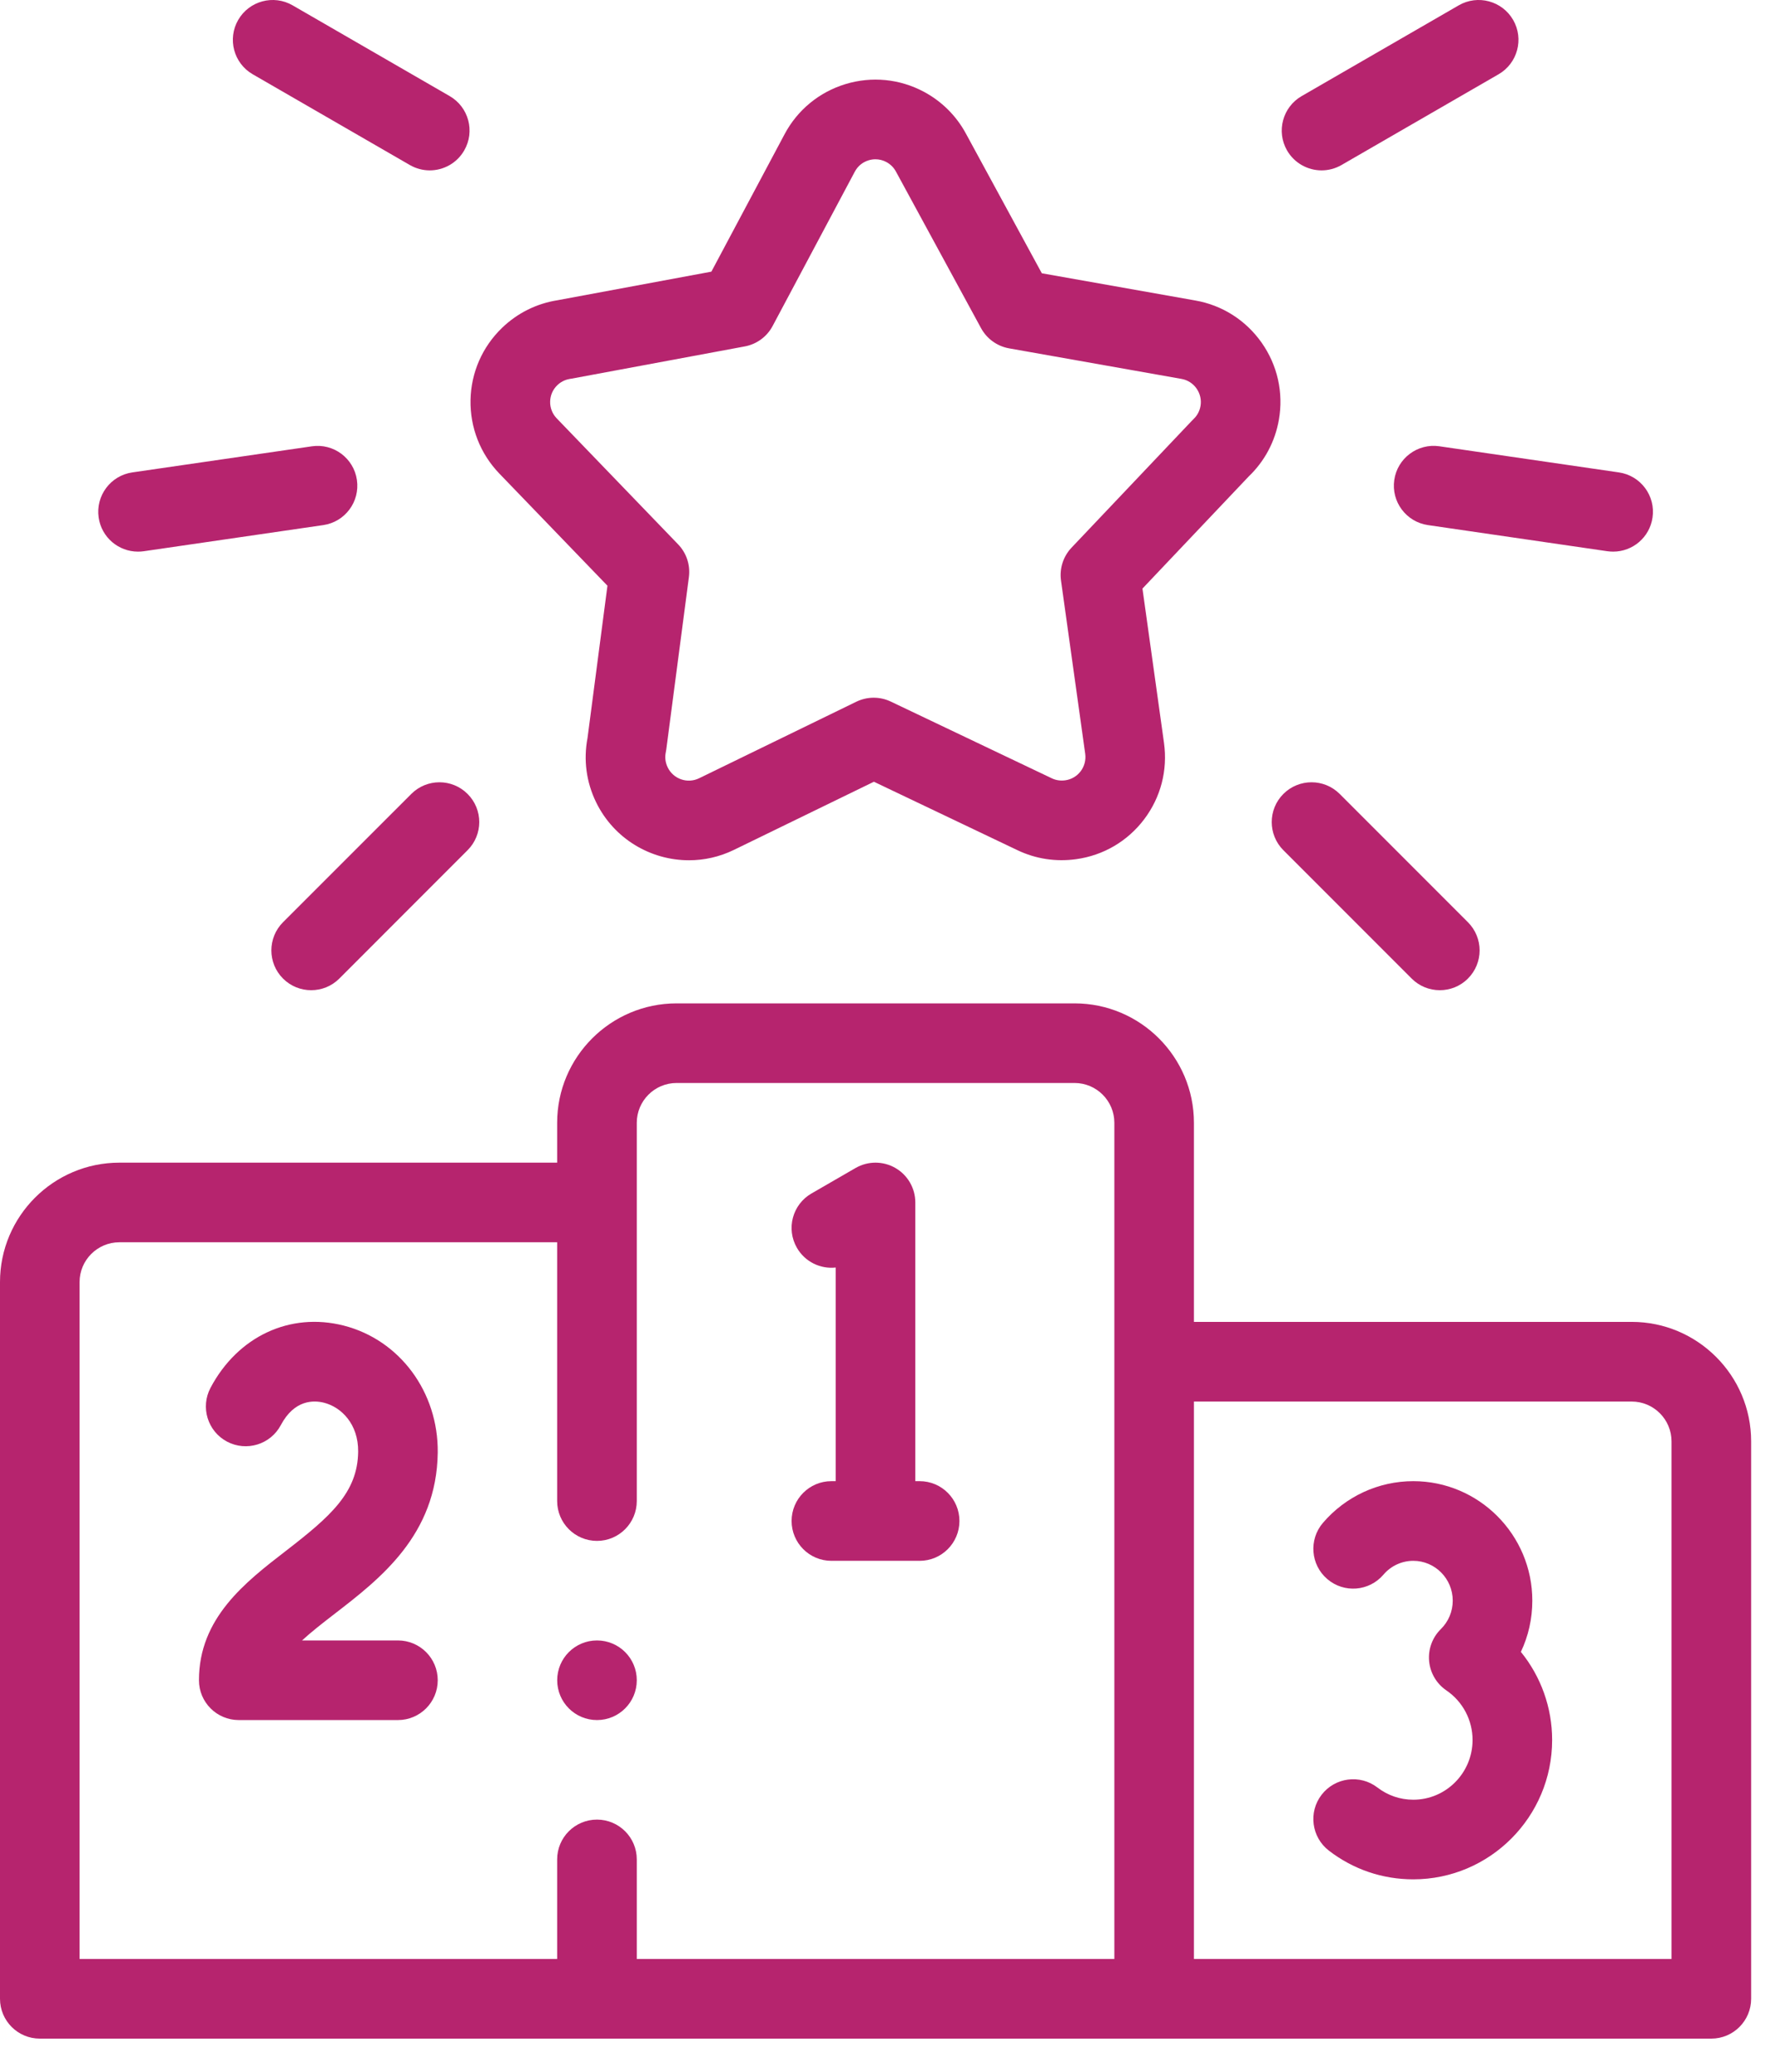
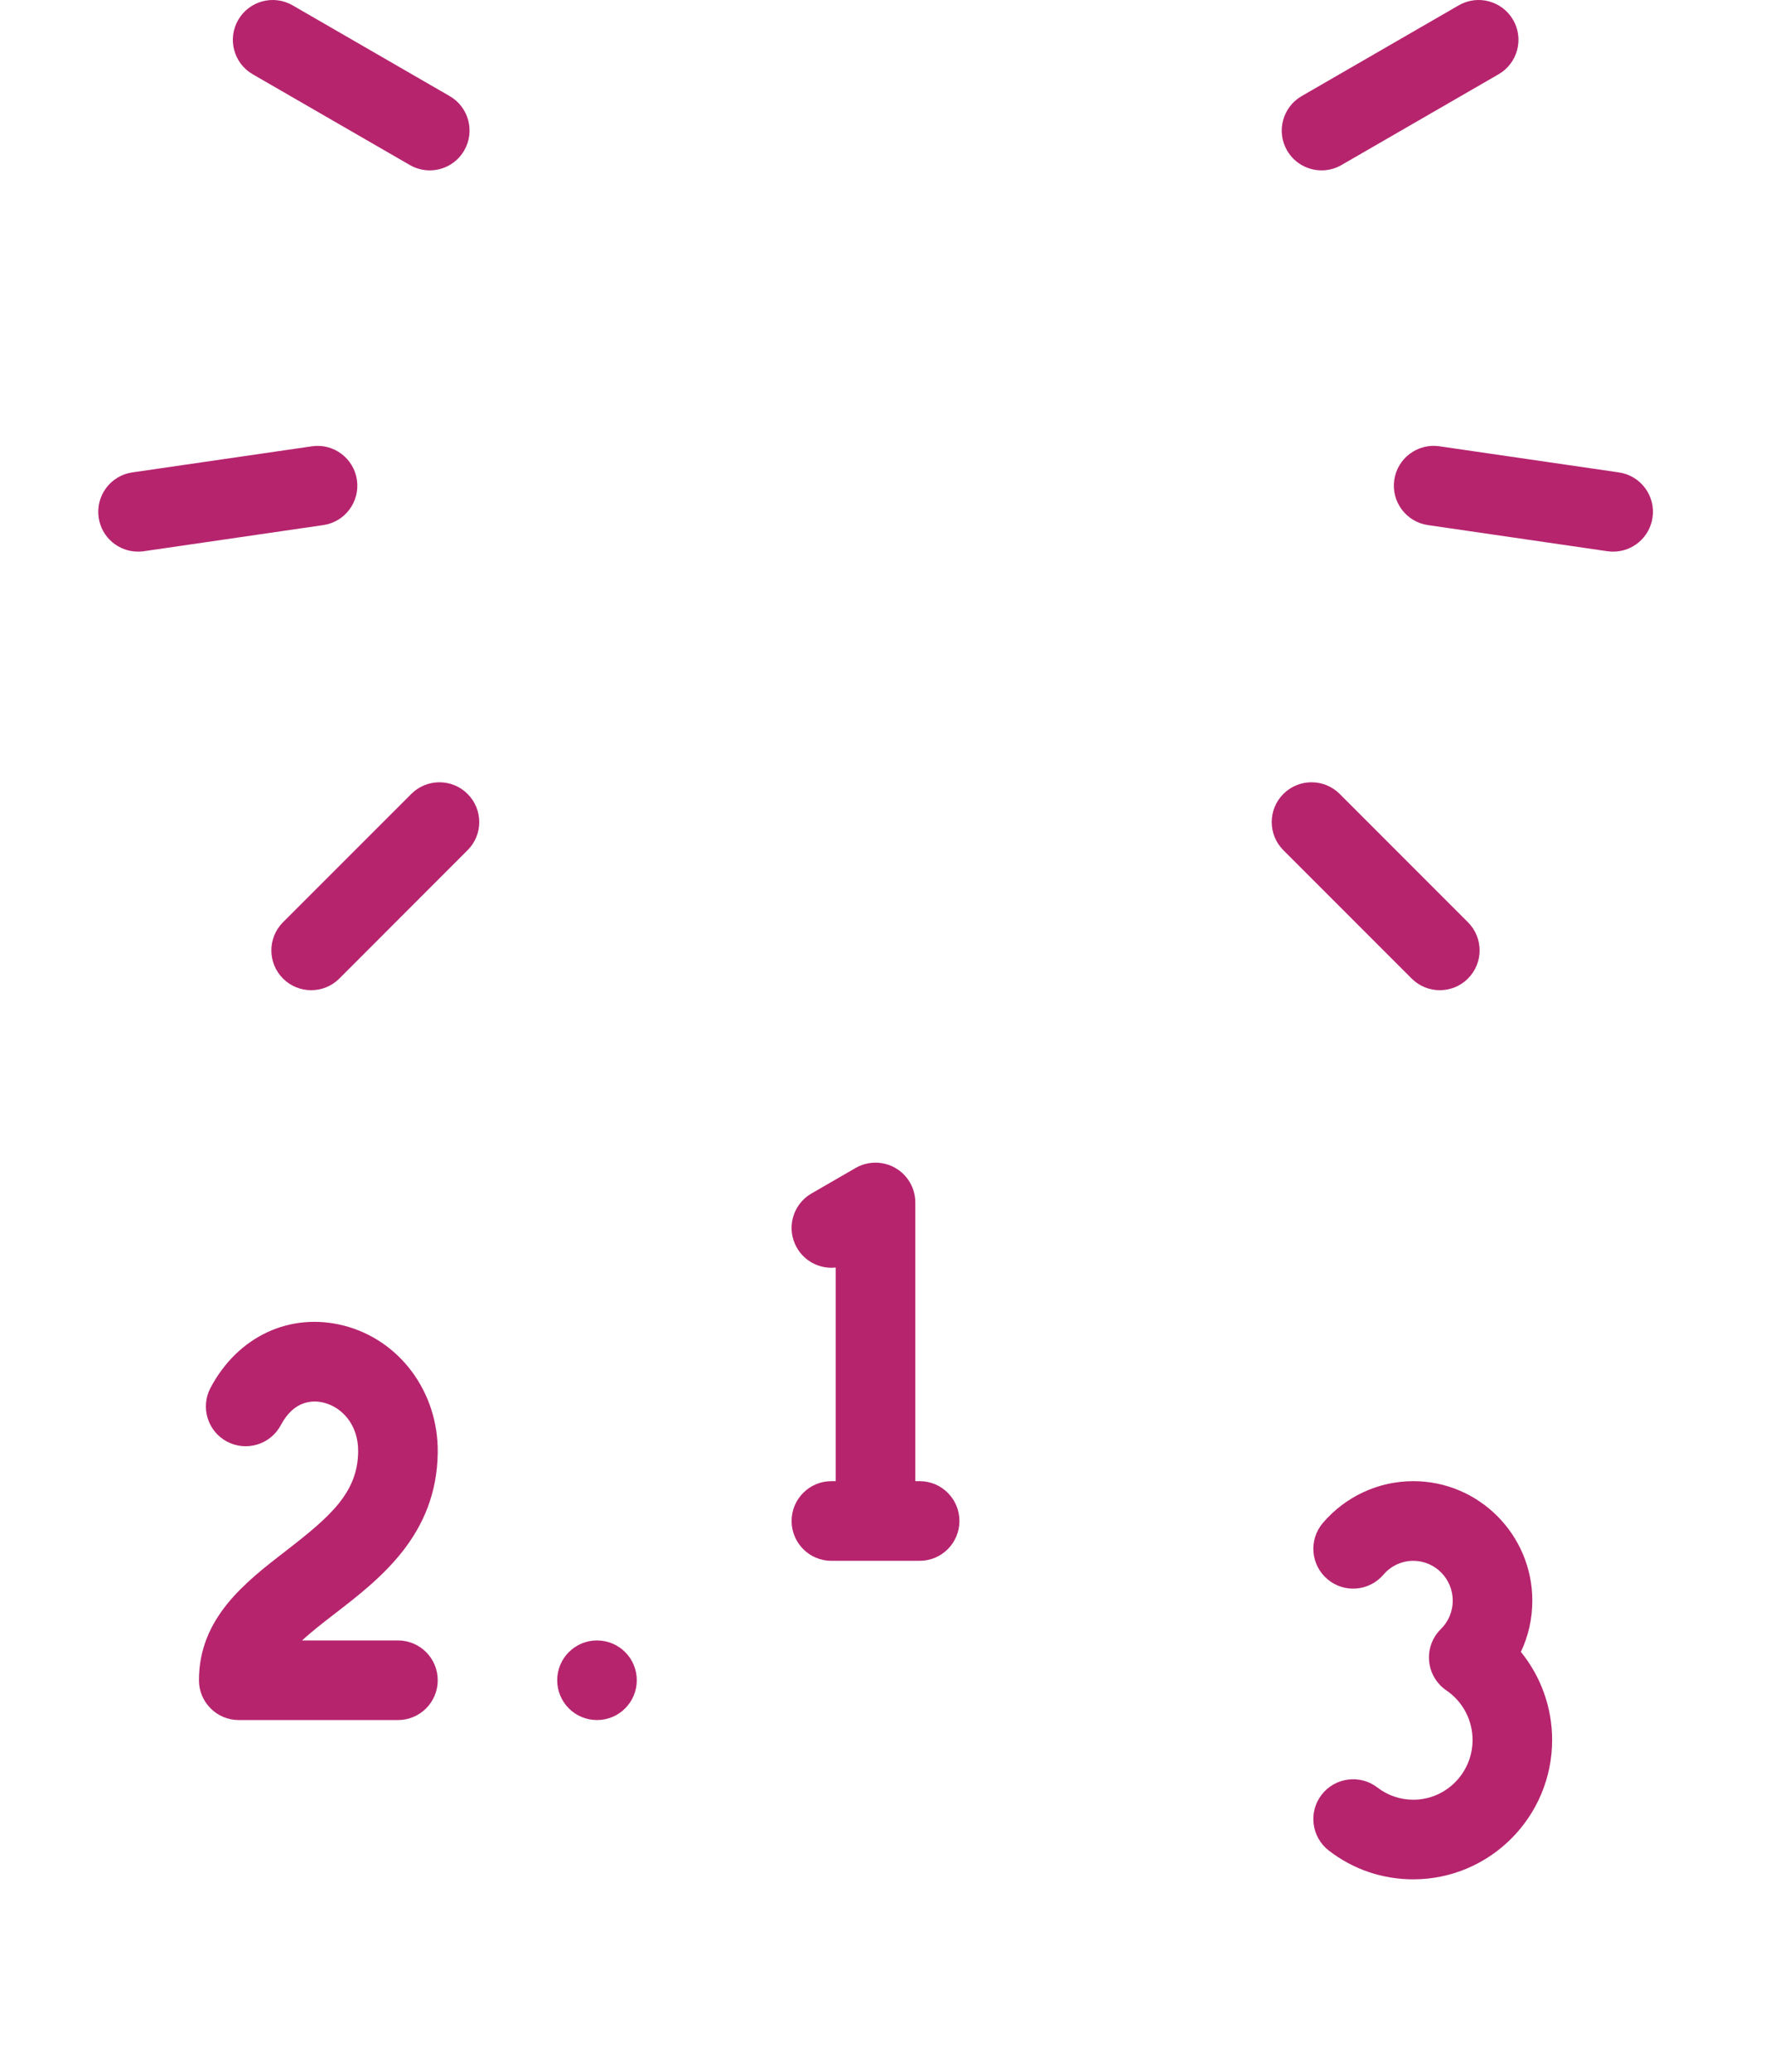
<svg xmlns="http://www.w3.org/2000/svg" width="36" height="42" viewBox="0 0 36 42" fill="none">
-   <path d="M33.094 26.798H24.215V22.762C24.215 21.427 23.129 20.341 21.794 20.341H13.722C12.387 20.341 11.3 21.427 11.3 22.762V23.57H2.422C1.086 23.57 0 24.656 0 25.991V40.52C0 40.966 0.361 41.328 0.807 41.328H34.709C35.154 41.328 35.516 40.966 35.516 40.52V29.22C35.516 27.885 34.429 26.798 33.094 26.798ZM22.601 39.713H12.915V37.695C12.915 37.249 12.553 36.888 12.108 36.888C11.662 36.888 11.3 37.249 11.3 37.695V39.713H1.614V25.991C1.614 25.546 1.976 25.184 2.422 25.184H11.3V30.43C11.3 30.876 11.662 31.238 12.108 31.238C12.553 31.238 12.915 30.876 12.915 30.43V22.762C12.915 22.317 13.277 21.955 13.722 21.955H21.794C22.239 21.955 22.601 22.317 22.601 22.762V39.713ZM33.901 39.713H24.215V28.413H33.094C33.539 28.413 33.901 28.775 33.901 29.22V39.713Z" fill="#B6246E" />
  <path d="M31.078 32.449C31.078 31.114 29.995 30.027 28.664 30.027C27.958 30.027 27.29 30.336 26.83 30.874C26.541 31.213 26.581 31.723 26.92 32.012C27.259 32.302 27.768 32.262 28.058 31.923C28.21 31.744 28.431 31.642 28.664 31.642C29.105 31.642 29.464 32.004 29.464 32.449C29.464 32.668 29.378 32.873 29.222 33.027C29.05 33.196 28.963 33.434 28.985 33.675C29.007 33.915 29.135 34.133 29.335 34.269C29.667 34.495 29.866 34.871 29.866 35.274C29.866 35.942 29.327 36.485 28.664 36.485C28.398 36.485 28.147 36.399 27.936 36.237C27.583 35.966 27.076 36.032 26.804 36.385C26.532 36.738 26.599 37.245 26.952 37.517C27.447 37.898 28.039 38.099 28.664 38.099C30.217 38.099 31.48 36.832 31.48 35.274C31.48 34.615 31.251 33.986 30.846 33.488C30.998 33.168 31.078 32.815 31.078 32.449Z" fill="#B6246E" />
  <path d="M8.071 33.256H6.126C6.304 33.092 6.526 32.917 6.786 32.717C7.71 32.005 8.858 31.118 8.878 29.448C8.892 28.222 8.108 27.163 6.971 26.873C5.883 26.596 4.823 27.091 4.27 28.134C4.061 28.528 4.211 29.016 4.604 29.225C4.998 29.434 5.487 29.284 5.696 28.89C5.971 28.372 6.363 28.384 6.572 28.437C6.921 28.526 7.27 28.868 7.264 29.43C7.254 30.258 6.704 30.741 5.8 31.439C4.973 32.077 4.035 32.801 4.035 34.063C4.035 34.509 4.397 34.87 4.842 34.87H8.071C8.517 34.87 8.878 34.509 8.878 34.063C8.878 33.617 8.517 33.256 8.071 33.256Z" fill="#B6246E" />
  <path d="M18.652 30.027H18.564V24.377C18.564 24.089 18.41 23.822 18.16 23.678C17.911 23.534 17.603 23.534 17.353 23.678L16.458 24.195C16.072 24.418 15.94 24.911 16.163 25.297C16.328 25.583 16.642 25.73 16.95 25.696V30.027H16.862C16.416 30.027 16.055 30.389 16.055 30.834C16.055 31.28 16.416 31.642 16.862 31.642H18.652C19.098 31.642 19.459 31.28 19.459 30.834C19.459 30.389 19.098 30.027 18.652 30.027Z" fill="#B6246E" />
-   <path d="M12.32 11.874L11.916 14.96C11.831 15.405 11.891 15.855 12.09 16.264C12.452 17.007 13.198 17.44 13.974 17.44C14.281 17.44 14.592 17.372 14.886 17.229L17.724 15.848L20.639 17.237C21.006 17.412 21.416 17.475 21.825 17.418C22.378 17.342 22.868 17.055 23.205 16.61C23.542 16.165 23.685 15.615 23.608 15.061L23.171 11.932L25.325 9.66C25.649 9.35 25.86 8.953 25.938 8.51C26.034 7.96 25.91 7.405 25.589 6.948C25.267 6.491 24.788 6.186 24.239 6.091L21.13 5.54L19.588 2.704C19.588 2.704 19.588 2.704 19.588 2.704C19.393 2.345 19.098 2.053 18.737 1.86C18.245 1.598 17.68 1.543 17.147 1.705C16.614 1.868 16.175 2.228 15.913 2.72L14.428 5.507L11.305 6.087C10.881 6.154 10.494 6.347 10.184 6.645C9.782 7.032 9.554 7.552 9.543 8.11C9.533 8.668 9.74 9.197 10.127 9.6L12.32 11.874ZM11.303 7.809C11.393 7.722 11.493 7.692 11.56 7.681C11.569 7.68 11.579 7.679 11.588 7.677L15.105 7.023C15.347 6.978 15.555 6.826 15.67 6.609L17.337 3.48C17.397 3.368 17.496 3.286 17.617 3.25C17.663 3.236 17.709 3.229 17.755 3.229C17.832 3.229 17.908 3.248 17.977 3.285C18.059 3.329 18.126 3.395 18.17 3.476L19.897 6.652C20.015 6.868 20.224 7.019 20.466 7.062L23.96 7.681C24.085 7.702 24.195 7.772 24.268 7.876C24.341 7.981 24.37 8.107 24.348 8.233C24.325 8.363 24.257 8.449 24.204 8.499C24.192 8.51 24.18 8.522 24.169 8.534L21.732 11.103C21.563 11.282 21.485 11.527 21.519 11.77L22.01 15.283C22.027 15.409 21.994 15.534 21.918 15.635C21.841 15.736 21.73 15.802 21.604 15.819C21.509 15.832 21.416 15.818 21.334 15.779L18.067 14.223C17.845 14.117 17.587 14.119 17.367 14.226L14.18 15.777C13.943 15.893 13.657 15.794 13.542 15.557C13.483 15.437 13.488 15.325 13.503 15.253C13.507 15.234 13.51 15.214 13.513 15.195L13.972 11.699C14.004 11.455 13.923 11.21 13.752 11.034L11.29 8.48C11.202 8.388 11.155 8.268 11.158 8.141C11.16 8.015 11.212 7.897 11.303 7.809Z" fill="#B6246E" />
  <path d="M5.126 1.506L8.313 3.346C8.44 3.419 8.579 3.454 8.716 3.454C8.994 3.454 9.266 3.309 9.415 3.05C9.638 2.664 9.506 2.171 9.12 1.948L5.934 0.108C5.548 -0.115 5.054 0.018 4.831 0.404C4.608 0.79 4.74 1.283 5.126 1.506Z" fill="#B6246E" />
  <path d="M2.798 11.183C2.837 11.183 2.876 11.181 2.916 11.175L6.557 10.645C6.998 10.581 7.303 10.171 7.239 9.73C7.175 9.289 6.765 8.983 6.324 9.048L2.683 9.577C2.242 9.641 1.937 10.051 2.001 10.492C2.059 10.894 2.404 11.183 2.798 11.183Z" fill="#B6246E" />
  <path d="M8.342 16.095L5.74 18.696C5.425 19.012 5.425 19.523 5.74 19.838C5.898 19.996 6.105 20.074 6.311 20.074C6.518 20.074 6.724 19.996 6.882 19.838L9.483 17.236C9.799 16.921 9.799 16.41 9.483 16.095C9.168 15.78 8.657 15.78 8.342 16.095Z" fill="#B6246E" />
  <path d="M26.804 3.454C26.941 3.454 27.08 3.419 27.207 3.346L30.393 1.506C30.779 1.284 30.912 0.79 30.689 0.404C30.466 0.018 29.972 -0.115 29.586 0.108L26.4 1.948C26.014 2.171 25.881 2.664 26.104 3.051C26.254 3.309 26.525 3.454 26.804 3.454Z" fill="#B6246E" />
  <path d="M28.278 9.73C28.214 10.171 28.52 10.581 28.961 10.645L32.601 11.175C32.641 11.18 32.68 11.183 32.719 11.183C33.113 11.183 33.458 10.894 33.516 10.492C33.581 10.051 33.275 9.641 32.834 9.577L29.193 9.047C28.752 8.983 28.342 9.289 28.278 9.73Z" fill="#B6246E" />
  <path d="M26.029 16.095C25.714 16.41 25.714 16.921 26.029 17.236L28.631 19.838C28.789 19.996 28.995 20.074 29.202 20.074C29.408 20.074 29.615 19.996 29.772 19.838C30.088 19.523 30.088 19.012 29.772 18.696L27.171 16.095C26.856 15.78 26.345 15.78 26.029 16.095Z" fill="#B6246E" />
  <path d="M12.108 33.256C11.662 33.256 11.301 33.617 11.301 34.063C11.301 34.509 11.662 34.87 12.108 34.87C12.554 34.87 12.915 34.509 12.915 34.063V34.062C12.915 33.617 12.554 33.256 12.108 33.256Z" fill="#B6246E" />
</svg>